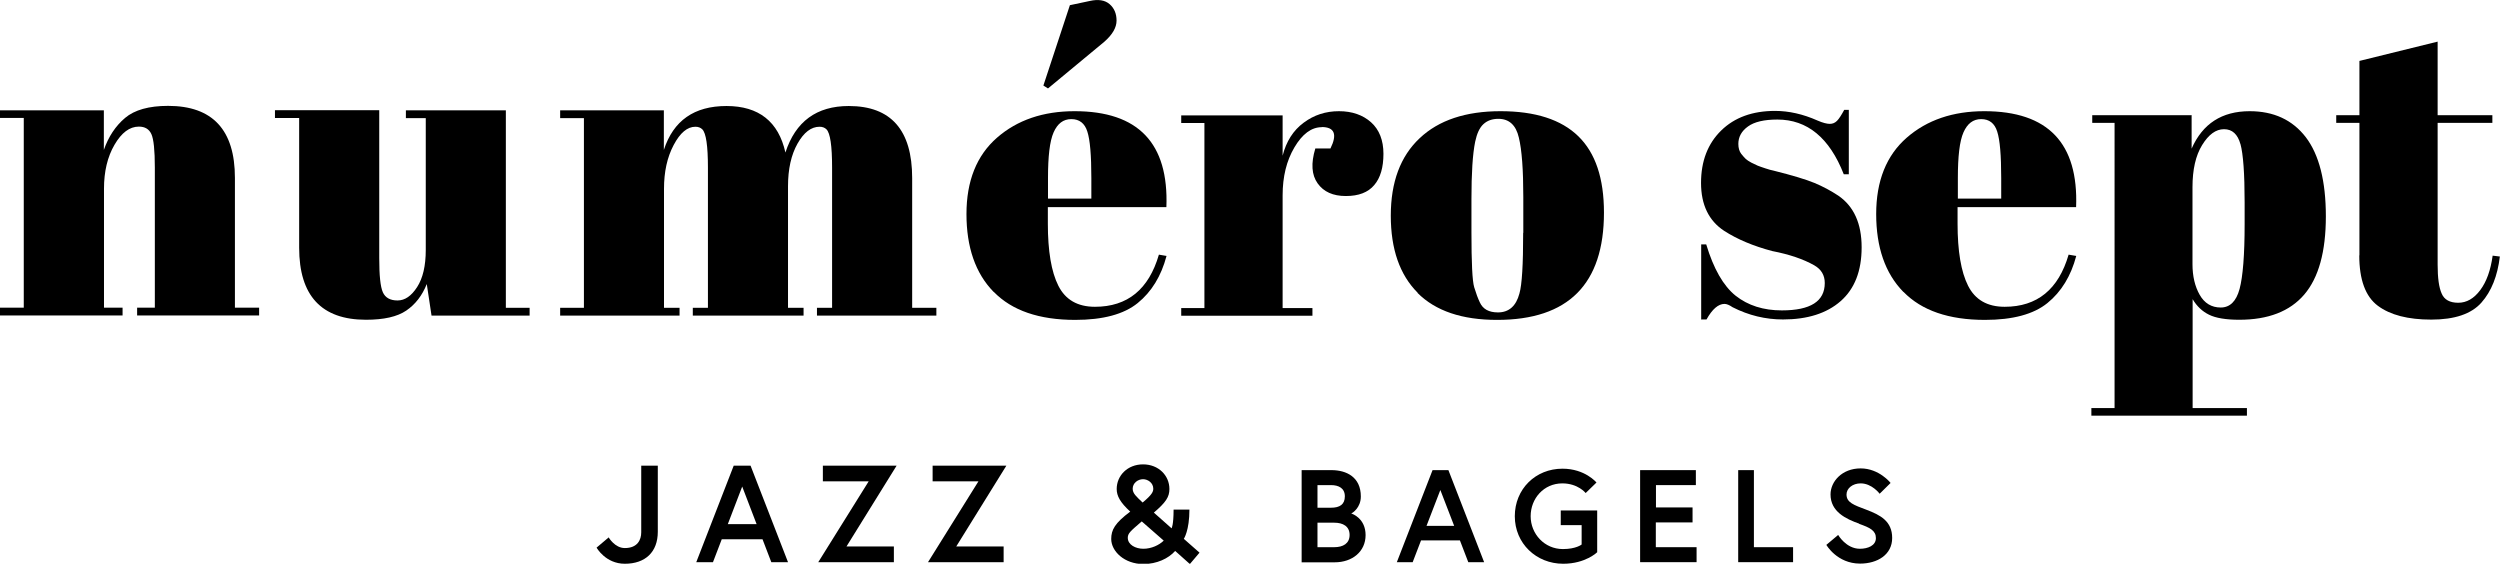
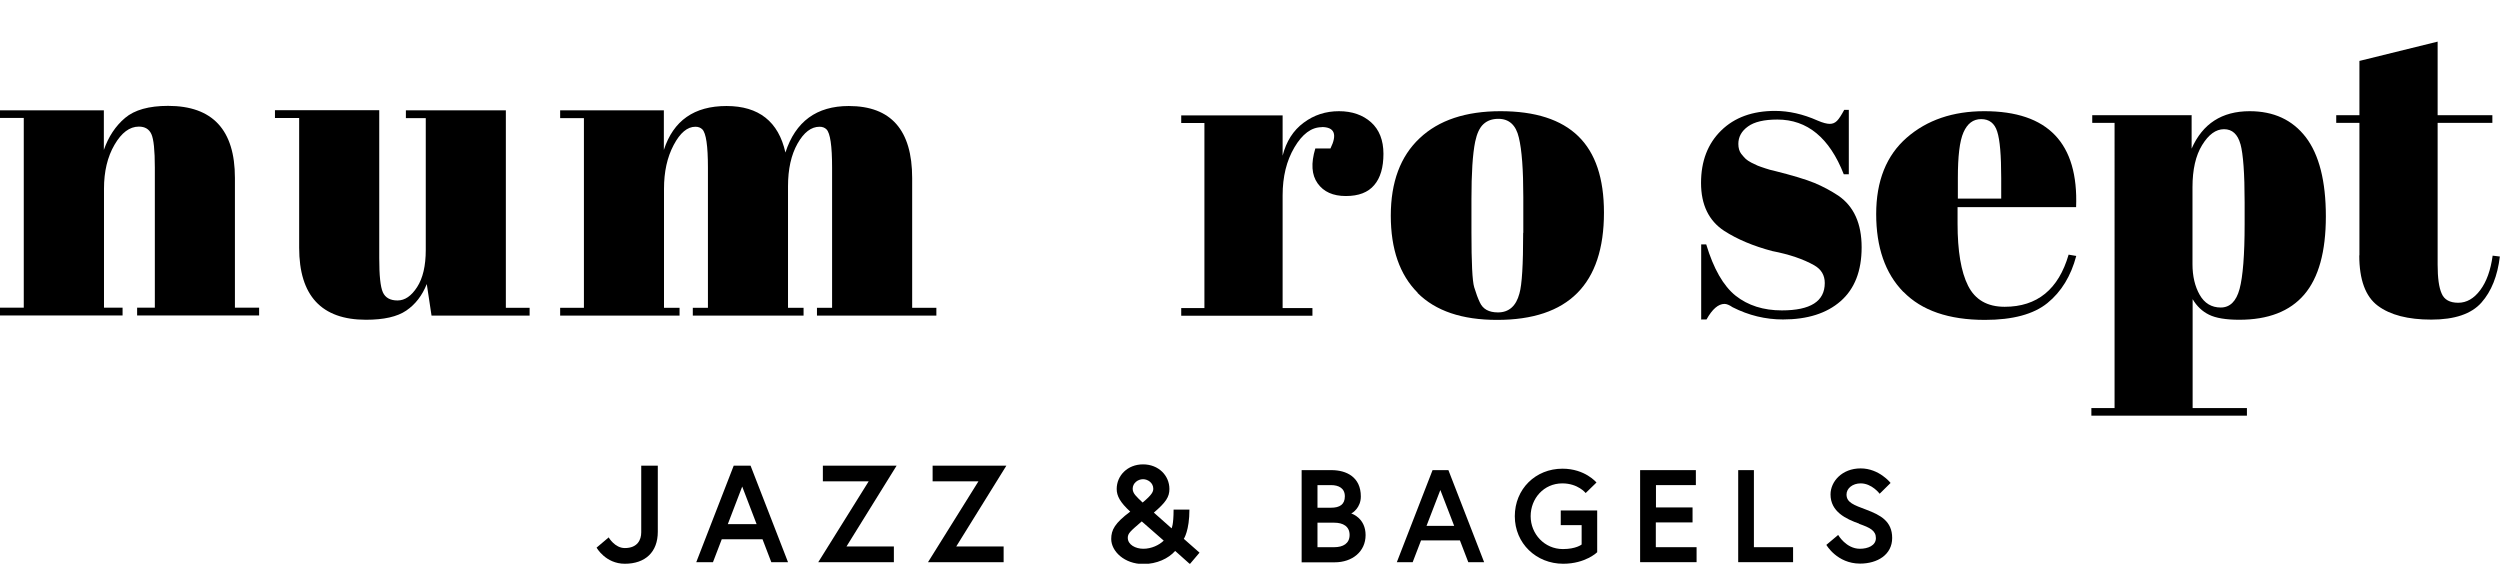
<svg xmlns="http://www.w3.org/2000/svg" id="Calque_2" data-name="Calque 2" viewBox="0 0 173.57 39.14">
  <g id="Calque_1-2" data-name="Calque 1">
    <g>
      <path d="M0,7.66h7.21v2.75c.32-.92.81-1.66,1.47-2.22.66-.56,1.66-.84,2.99-.84,3.09,0,4.64,1.67,4.64,5v9.01h1.68v.54h-8.47v-.54h1.23v-9.73c0-1.2-.08-1.97-.24-2.32-.16-.35-.45-.52-.87-.52-.64,0-1.2.42-1.69,1.26-.49.84-.73,1.86-.73,3.05v8.26h1.29v.54H0v-.54h1.65v-13.17H0v-.54Z" />
      <path d="M36.79,21.91h-6.83l-.33-2.19c-.32.8-.79,1.41-1.42,1.84-.63.43-1.56.64-2.8.64-3.09,0-4.64-1.67-4.64-5v-9.01h-1.68v-.54h7.24v10.27c0,1.2.08,1.99.25,2.37.17.38.51.57,1.02.57s.96-.31,1.36-.93c.4-.62.6-1.48.6-2.57v-9.16h-1.38v-.54h6.94v13.71h1.65v.54Z" />
      <path d="M38.88,7.66h7.21v2.75c.66-2.04,2.11-3.05,4.35-3.05s3.61,1.08,4.09,3.23c.7-2.16,2.17-3.23,4.4-3.23,2.93,0,4.4,1.67,4.4,5v9.01h1.68v.54h-8.29v-.54h1.05v-9.73c0-1.52-.13-2.4-.39-2.66-.12-.12-.28-.18-.48-.18-.58,0-1.09.39-1.53,1.17-.44.78-.66,1.77-.66,2.96v8.44h1.08v.54h-7.69v-.54h1.05v-9.73c0-1.52-.13-2.4-.39-2.66-.12-.12-.28-.18-.48-.18-.56,0-1.06.42-1.51,1.27-.45.85-.67,1.86-.67,3.04v8.26h1.08v.54h-8.29v-.54h1.65v-13.17h-1.65v-.54Z" />
-       <path d="M68.98,20.26c-1.26-1.29-1.88-3.1-1.88-5.4s.71-4.07,2.12-5.3c1.41-1.23,3.21-1.84,5.39-1.84,4.42,0,6.54,2.22,6.37,6.66h-8.23v1.14c0,1.91.24,3.35.73,4.32s1.33,1.46,2.54,1.46c2.26,0,3.74-1.21,4.44-3.62l.53.09c-.37,1.4-1.04,2.49-2,3.27s-2.41,1.17-4.34,1.17c-2.51,0-4.39-.65-5.65-1.94ZM72.44,5.94l1.84-5.58,1.37-.29c.6-.14,1.07-.06,1.39.22.32.28.48.66.48,1.14s-.28.97-.85,1.47l-3.91,3.24-.32-.2ZM75.77,13.79v-1.43c0-1.58-.09-2.65-.28-3.23-.18-.57-.55-.86-1.11-.86s-.96.31-1.23.92-.39,1.67-.39,3.17v1.43h3.01Z" />
      <path d="M91.77,8.83c-.72,0-1.35.47-1.9,1.4-.55.93-.82,2.04-.82,3.33v7.83h2.07v.53h-9.11v-.53h1.61v-12.85h-1.61v-.53h7.04v2.8c.25-.99.74-1.76,1.46-2.29.72-.54,1.54-.8,2.45-.8s1.66.26,2.23.77.86,1.25.86,2.19-.21,1.67-.64,2.17c-.43.51-1.08.76-1.97.76s-1.54-.29-1.96-.88-.47-1.39-.16-2.42h1.05c.49-.99.28-1.49-.61-1.49Z" />
      <path d="M98.43,20.33c-1.25-1.25-1.87-3.03-1.87-5.36s.67-4.12,2-5.37c1.33-1.26,3.21-1.88,5.62-1.88s4.21.58,5.4,1.74c1.19,1.16,1.78,2.92,1.78,5.3,0,4.96-2.47,7.45-7.42,7.45-2.43,0-4.27-.62-5.52-1.87ZM105.76,16.16v-2.48c0-1.89-.1-3.27-.31-4.13-.2-.87-.68-1.3-1.42-1.3-.43,0-.77.12-1.04.37s-.45.65-.57,1.21c-.18.88-.26,2.21-.26,4v2.28c0,2.12.06,3.4.19,3.83.13.43.26.78.39,1.05.21.47.63.7,1.26.7.76,0,1.26-.44,1.49-1.31.18-.62.26-2.02.26-4.21Z" />
      <path d="M118.11,22.2v-5.23h.35c.51,1.69,1.19,2.88,2.04,3.56.86.68,1.93,1.02,3.21,1.02,1.99,0,2.98-.63,2.98-1.9,0-.54-.24-.95-.73-1.23-.76-.43-1.73-.76-2.92-.99-1.32-.35-2.43-.82-3.33-1.4-1.07-.7-1.61-1.81-1.61-3.33s.47-2.73,1.4-3.64,2.18-1.36,3.74-1.36c.95,0,1.94.22,2.95.67.37.16.65.23.85.23s.36-.07.5-.21.3-.39.5-.76h.32v4.47h-.35c-.99-2.53-2.53-3.8-4.61-3.8-.92,0-1.6.16-2.04.48-.45.32-.67.73-.67,1.21,0,.29.07.52.2.69.14.17.24.29.32.36s.21.16.38.25c.18.09.32.16.44.21.12.05.3.11.54.19.24.08.42.13.54.15,1.32.33,2.28.62,2.86.86s1.14.54,1.67.89c1.07.74,1.61,1.93,1.61,3.58s-.49,2.89-1.46,3.74-2.31,1.27-4,1.27c-1.21,0-2.38-.28-3.5-.85-.23-.16-.42-.23-.56-.23-.43,0-.85.36-1.25,1.08h-.35Z" />
      <path d="M132.14,20.26c-1.26-1.29-1.88-3.1-1.88-5.4s.71-4.07,2.12-5.3c1.41-1.23,3.21-1.84,5.39-1.84,4.42,0,6.54,2.22,6.37,6.66h-8.23v1.14c0,1.91.24,3.35.73,4.32s1.33,1.46,2.54,1.46c2.26,0,3.74-1.21,4.44-3.62l.53.09c-.37,1.4-1.04,2.49-2,3.27s-2.41,1.17-4.34,1.17c-2.51,0-4.39-.65-5.65-1.94ZM135.93,13.79h3.01v-1.43c0-1.58-.09-2.65-.28-3.23-.18-.57-.55-.86-1.11-.86s-.96.31-1.23.92-.39,1.67-.39,3.17v1.43Z" />
      <path d="M152.16,8.01v2.31c.76-1.73,2.1-2.6,4.03-2.6,1.67,0,2.97.6,3.9,1.81.92,1.21,1.39,3.04,1.39,5.49s-.5,4.26-1.5,5.43c-1,1.17-2.51,1.75-4.51,1.75-.93,0-1.64-.12-2.1-.35-.47-.23-.85-.59-1.14-1.08v7.56h3.77v.53h-10.8v-.53h1.61V8.53h-1.55v-.53h6.92ZM155.55,10.01c-.19-.69-.57-1.04-1.14-1.04s-1.07.37-1.52,1.1c-.45.73-.67,1.71-.67,2.93v5.34c0,.84.17,1.55.5,2.13s.82.88,1.46.88,1.08-.43,1.31-1.29c.23-.86.35-2.36.35-4.5v-1.52c0-2-.1-3.35-.29-4.04Z" />
      <path d="M163.81,17.73v-9.2h-1.61v-.53h1.61v-3.77l5.43-1.34v5.11h3.8v.53h-3.8v9.84c0,.92.09,1.59.28,2.01.18.43.57.64,1.15.64s1.09-.29,1.53-.88.72-1.38.86-2.39l.5.06c-.16,1.34-.58,2.41-1.28,3.2-.7.79-1.86,1.18-3.48,1.18s-2.85-.32-3.71-.96c-.86-.64-1.29-1.81-1.29-3.5Z" />
    </g>
    <g>
      <path d="M44.52,32.33h1.15v4.59c0,1.41-.87,2.22-2.29,2.22-1.34,0-1.96-1.12-1.96-1.12l.84-.71s.42.74,1.12.74c.88,0,1.14-.57,1.14-1.09v-4.63Z" />
      <path d="M50.94,32.33h1.17l2.6,6.7h-1.16l-.61-1.59h-2.83l-.61,1.59h-1.16l2.6-6.7ZM50.52,36.39h2.01l-1-2.61-1,2.61Z" />
      <path d="M62.25,32.33l-3.48,5.61h3.29v1.09h-5.25l3.5-5.61h-3.18v-1.09h5.12Z" />
      <path d="M69.87,32.33l-3.48,5.61h3.29v1.09h-5.25l3.5-5.61h-3.18v-1.09h5.12Z" />
      <path d="M82.58,35.36c0,1.49-.39,2.05-.39,2.05l1.09.96-.67.79-1.02-.91c-.47.53-1.28.91-2.21.91-1.32,0-2.23-.89-2.23-1.74,0-.63.25-1.1,1.32-1.9-.7-.64-.94-1.09-.94-1.57,0-.93.75-1.71,1.83-1.71s1.83.78,1.83,1.71c0,.55-.24.92-1.08,1.64l1.23,1.09s.14-.21.14-1.3h1.1ZM80.79,37.53l-1.52-1.33c-.8.69-.97.83-.97,1.14,0,.48.54.76,1.08.76.57,0,1.1-.26,1.41-.56ZM79.33,34.89c.65-.54.74-.75.74-.96,0-.41-.38-.66-.71-.66-.36,0-.72.27-.72.66,0,.33.25.54.69.96Z" />
      <path d="M90.37,32.64h2.07c1.04,0,2.04.48,2.04,1.83,0,.78-.58,1.15-.67,1.18.09.02,1,.35,1,1.5s-.93,1.89-2.14,1.89h-2.3v-6.39ZM92.41,35.25c.61,0,.96-.23.96-.79s-.42-.78-.96-.78h-.94v1.57h.94ZM93.7,37.14c0-.6-.46-.85-1.06-.85h-1.17v1.7h1.17c.6,0,1.06-.25,1.06-.85Z" />
      <path d="M99.45,32.64h1.11l2.48,6.39h-1.1l-.58-1.51h-2.7l-.58,1.51h-1.1l2.48-6.39ZM99.04,36.51h1.92l-.96-2.49-.96,2.49Z" />
      <path d="M109.81,37.81v-1.35h-1.45v-1.02h2.53v2.9s-.81.8-2.36.8c-1.87,0-3.36-1.41-3.36-3.3s1.44-3.3,3.31-3.3c1.57,0,2.36.96,2.36.96l-.75.73s-.53-.67-1.62-.67c-1.29,0-2.2,1.05-2.2,2.28s.96,2.28,2.24,2.28c.91,0,1.29-.31,1.29-.31Z" />
      <path d="M114.96,35.23h2.55v1.04h-2.55v1.72h2.83v1.04h-3.92v-6.39h3.87v1.04h-2.77v1.55Z" />
      <path d="M120.67,32.64h1.1v5.35h2.72v1.04h-3.81v-6.39Z" />
      <path d="M129.09,36.36c-.94-.33-2-.84-2-2.03,0-.9.8-1.81,2.09-1.81s2.08,1.01,2.08,1.01l-.76.75s-.53-.72-1.32-.72c-.55,0-.98.34-.98.77,0,.56.5.73,1.38,1.06.98.37,1.79.8,1.79,1.96s-1.02,1.78-2.23,1.78c-1.6,0-2.34-1.3-2.34-1.3l.82-.69s.55.96,1.51.96c.55,0,1.11-.22,1.11-.74s-.41-.73-1.17-.99Z" />
    </g>
  </g>
</svg>